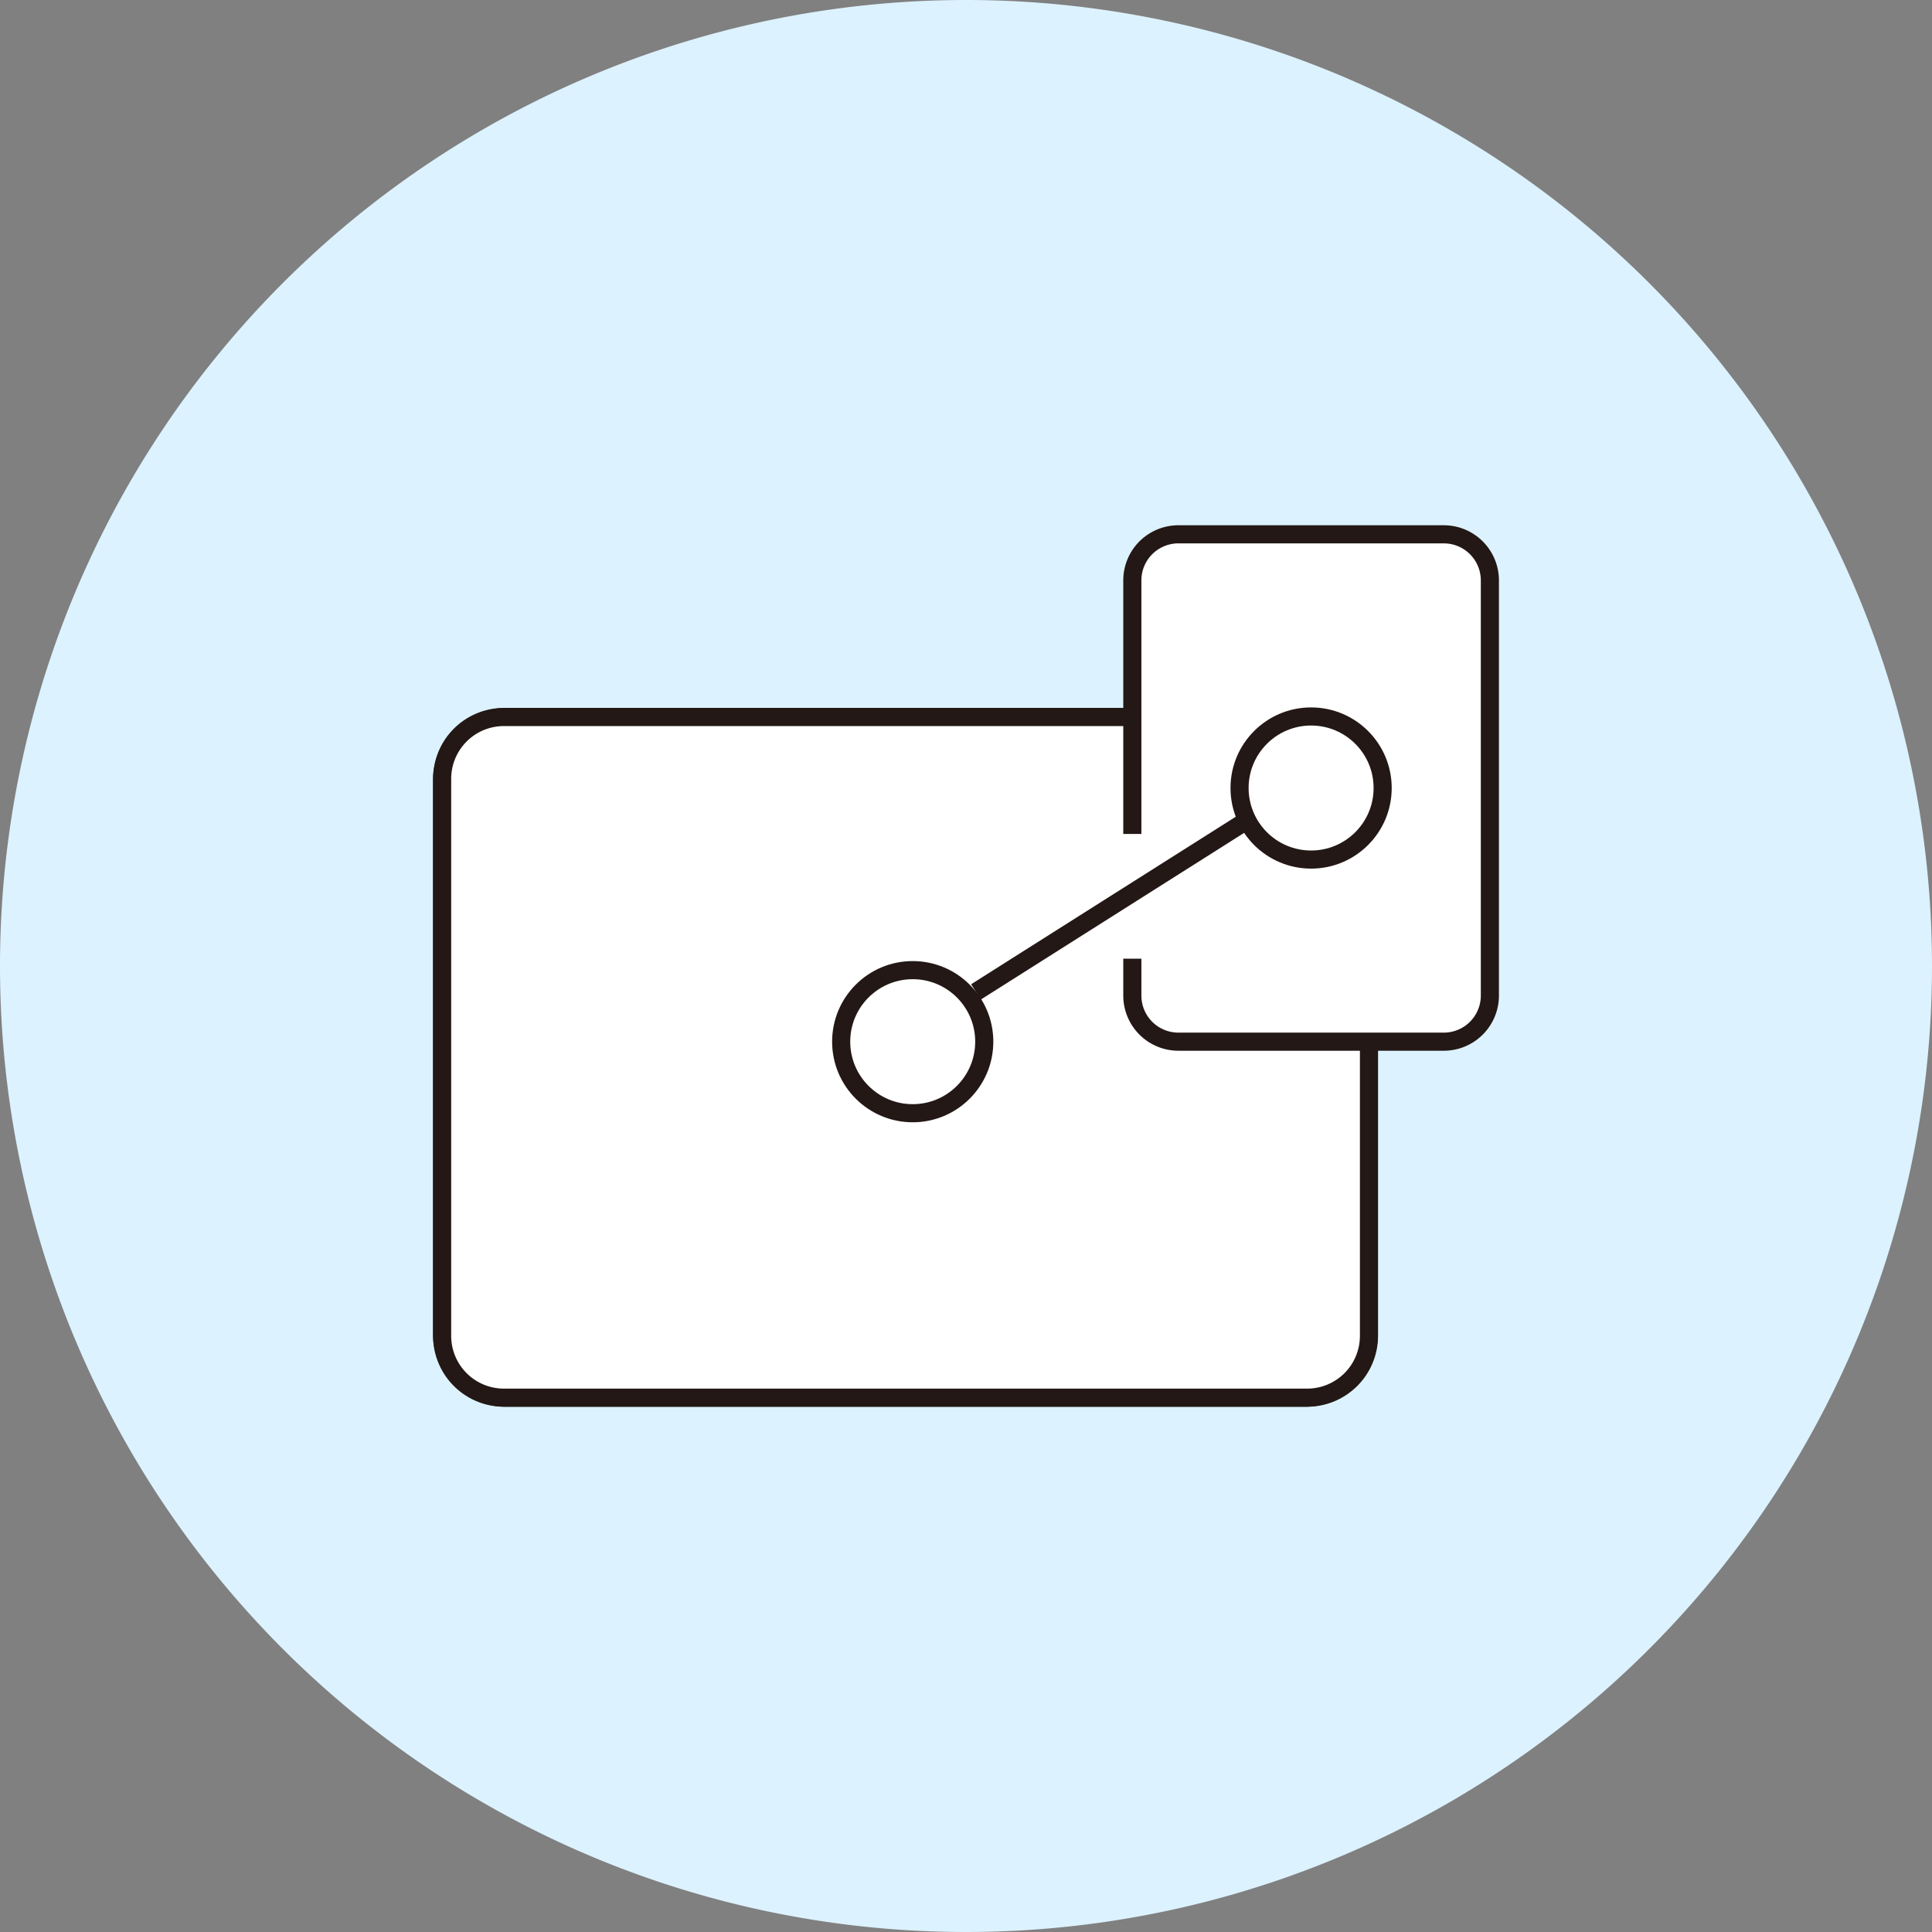
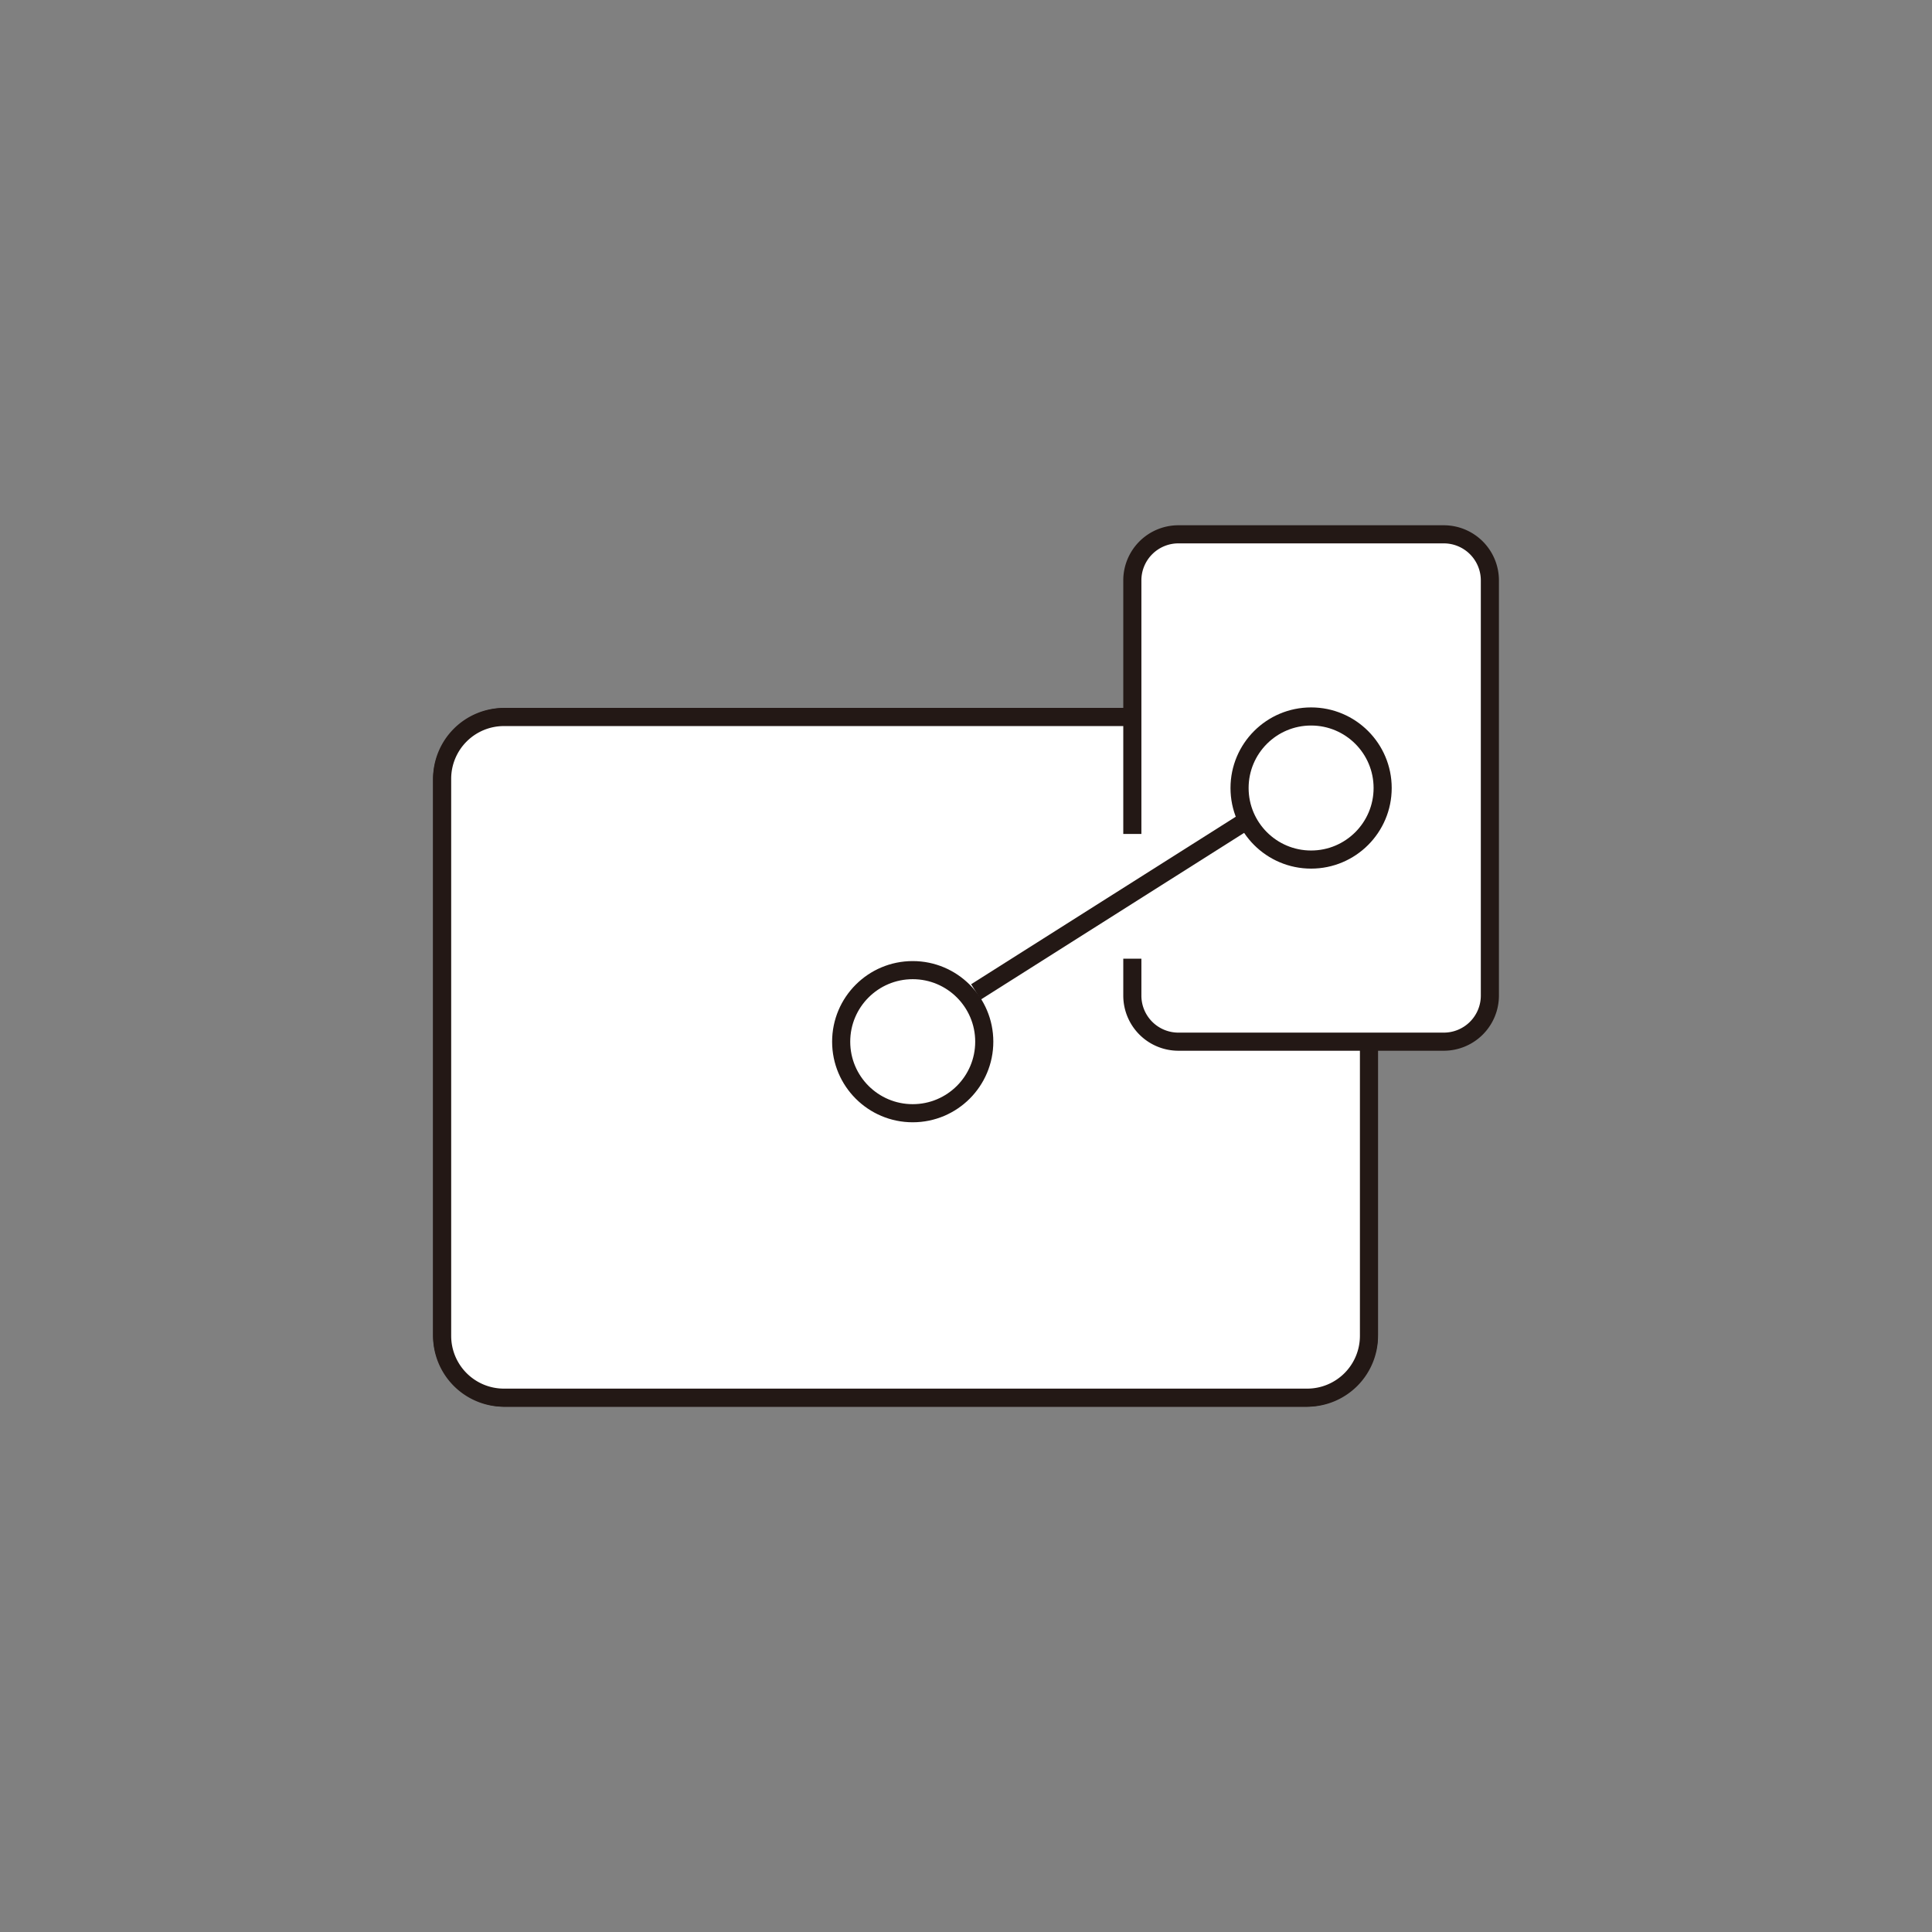
<svg xmlns="http://www.w3.org/2000/svg" id="icon_product_features_fbo_02" width="64" height="64" viewBox="0 0 64 64">
  <rect x="0" y="0" width="64" height="64" fill="#808080" stroke="none" />
  <defs>
    <clipPath id="clip-path">
      <rect id="長方形_99" data-name="長方形 99" width="64" height="64" fill="none" />
    </clipPath>
  </defs>
  <g id="グループ_78" data-name="グループ 78" clip-path="url(#clip-path)">
-     <path id="パス_259" data-name="パス 259" d="M64,32A32,32,0,1,1,32,0,32,32,0,0,1,64,32" fill="#dcf2fe" />
    <path id="パス_260" data-name="パス 260" d="M43.244,46.3H16.75a2.1,2.1,0,0,1-2.1-2.1V25.857a2.1,2.1,0,0,1,2.1-2.1H43.244a2.105,2.105,0,0,1,2.1,2.1V44.194a2.105,2.105,0,0,1-2.1,2.1" fill="#fff" />
    <path id="長方形_98" data-name="長方形 98" d="M2.1,0H28.6a2.1,2.1,0,0,1,2.1,2.1V20.442A2.105,2.105,0,0,1,28.6,22.547H2.1a2.1,2.1,0,0,1-2.1-2.1V2.1A2.1,2.1,0,0,1,2.1,0Z" transform="translate(14.646 23.752)" fill="none" stroke="#231815" stroke-miterlimit="10" stroke-width="0.6" />
    <path id="パス_261" data-name="パス 261" d="M45.349,34.507v9.744A2.048,2.048,0,0,1,43.3,46.3H16.694a2.048,2.048,0,0,1-2.048-2.048V25.8a2.047,2.047,0,0,1,2.048-2.048H37.51" fill="#fff" />
    <path id="パス_262" data-name="パス 262" d="M45.349,34.507v9.744A2.048,2.048,0,0,1,43.3,46.3H16.694a2.048,2.048,0,0,1-2.048-2.048V25.8a2.047,2.047,0,0,1,2.048-2.048H37.51" fill="none" stroke="#231815" stroke-miterlimit="10" stroke-width="0.6" />
    <path id="パス_263" data-name="パス 263" d="M37.51,27.626v-8.4A1.526,1.526,0,0,1,39.037,17.7h8.79a1.527,1.527,0,0,1,1.527,1.526V32.981a1.527,1.527,0,0,1-1.527,1.526h-8.79a1.526,1.526,0,0,1-1.527-1.526V31.757" fill="#fff" />
    <path id="パス_264" data-name="パス 264" d="M37.51,27.626v-8.4A1.526,1.526,0,0,1,39.037,17.7h8.79a1.527,1.527,0,0,1,1.527,1.526V32.981a1.527,1.527,0,0,1-1.527,1.526h-8.79a1.526,1.526,0,0,1-1.527-1.526V31.757" fill="none" stroke="#231815" stroke-miterlimit="10" stroke-width="0.6" />
    <path id="パス_265" data-name="パス 265" d="M32.6,34.507a2.37,2.37,0,1,1-2.369-2.37,2.37,2.37,0,0,1,2.369,2.37" fill="#fff" />
    <circle id="楕円形_7" data-name="楕円形 7" cx="2.37" cy="2.37" r="2.37" transform="translate(27.865 32.137)" fill="none" stroke="#231815" stroke-miterlimit="10" stroke-width="0.6" />
    <path id="パス_266" data-name="パス 266" d="M45.8,26.1a2.37,2.37,0,1,1-2.37-2.37A2.37,2.37,0,0,1,45.8,26.1" fill="#fff" />
    <circle id="楕円形_8" data-name="楕円形 8" cx="2.37" cy="2.37" r="2.37" transform="translate(41.062 23.734)" fill="none" stroke="#231815" stroke-miterlimit="10" stroke-width="0.6" />
    <line id="線_66" data-name="線 66" y1="5.761" x2="9.101" transform="translate(32.33 27.097)" fill="#fff" />
    <line id="線_67" data-name="線 67" y1="5.761" x2="9.101" transform="translate(32.33 27.097)" fill="none" stroke="#231815" stroke-miterlimit="10" stroke-width="0.6" />
  </g>
</svg>